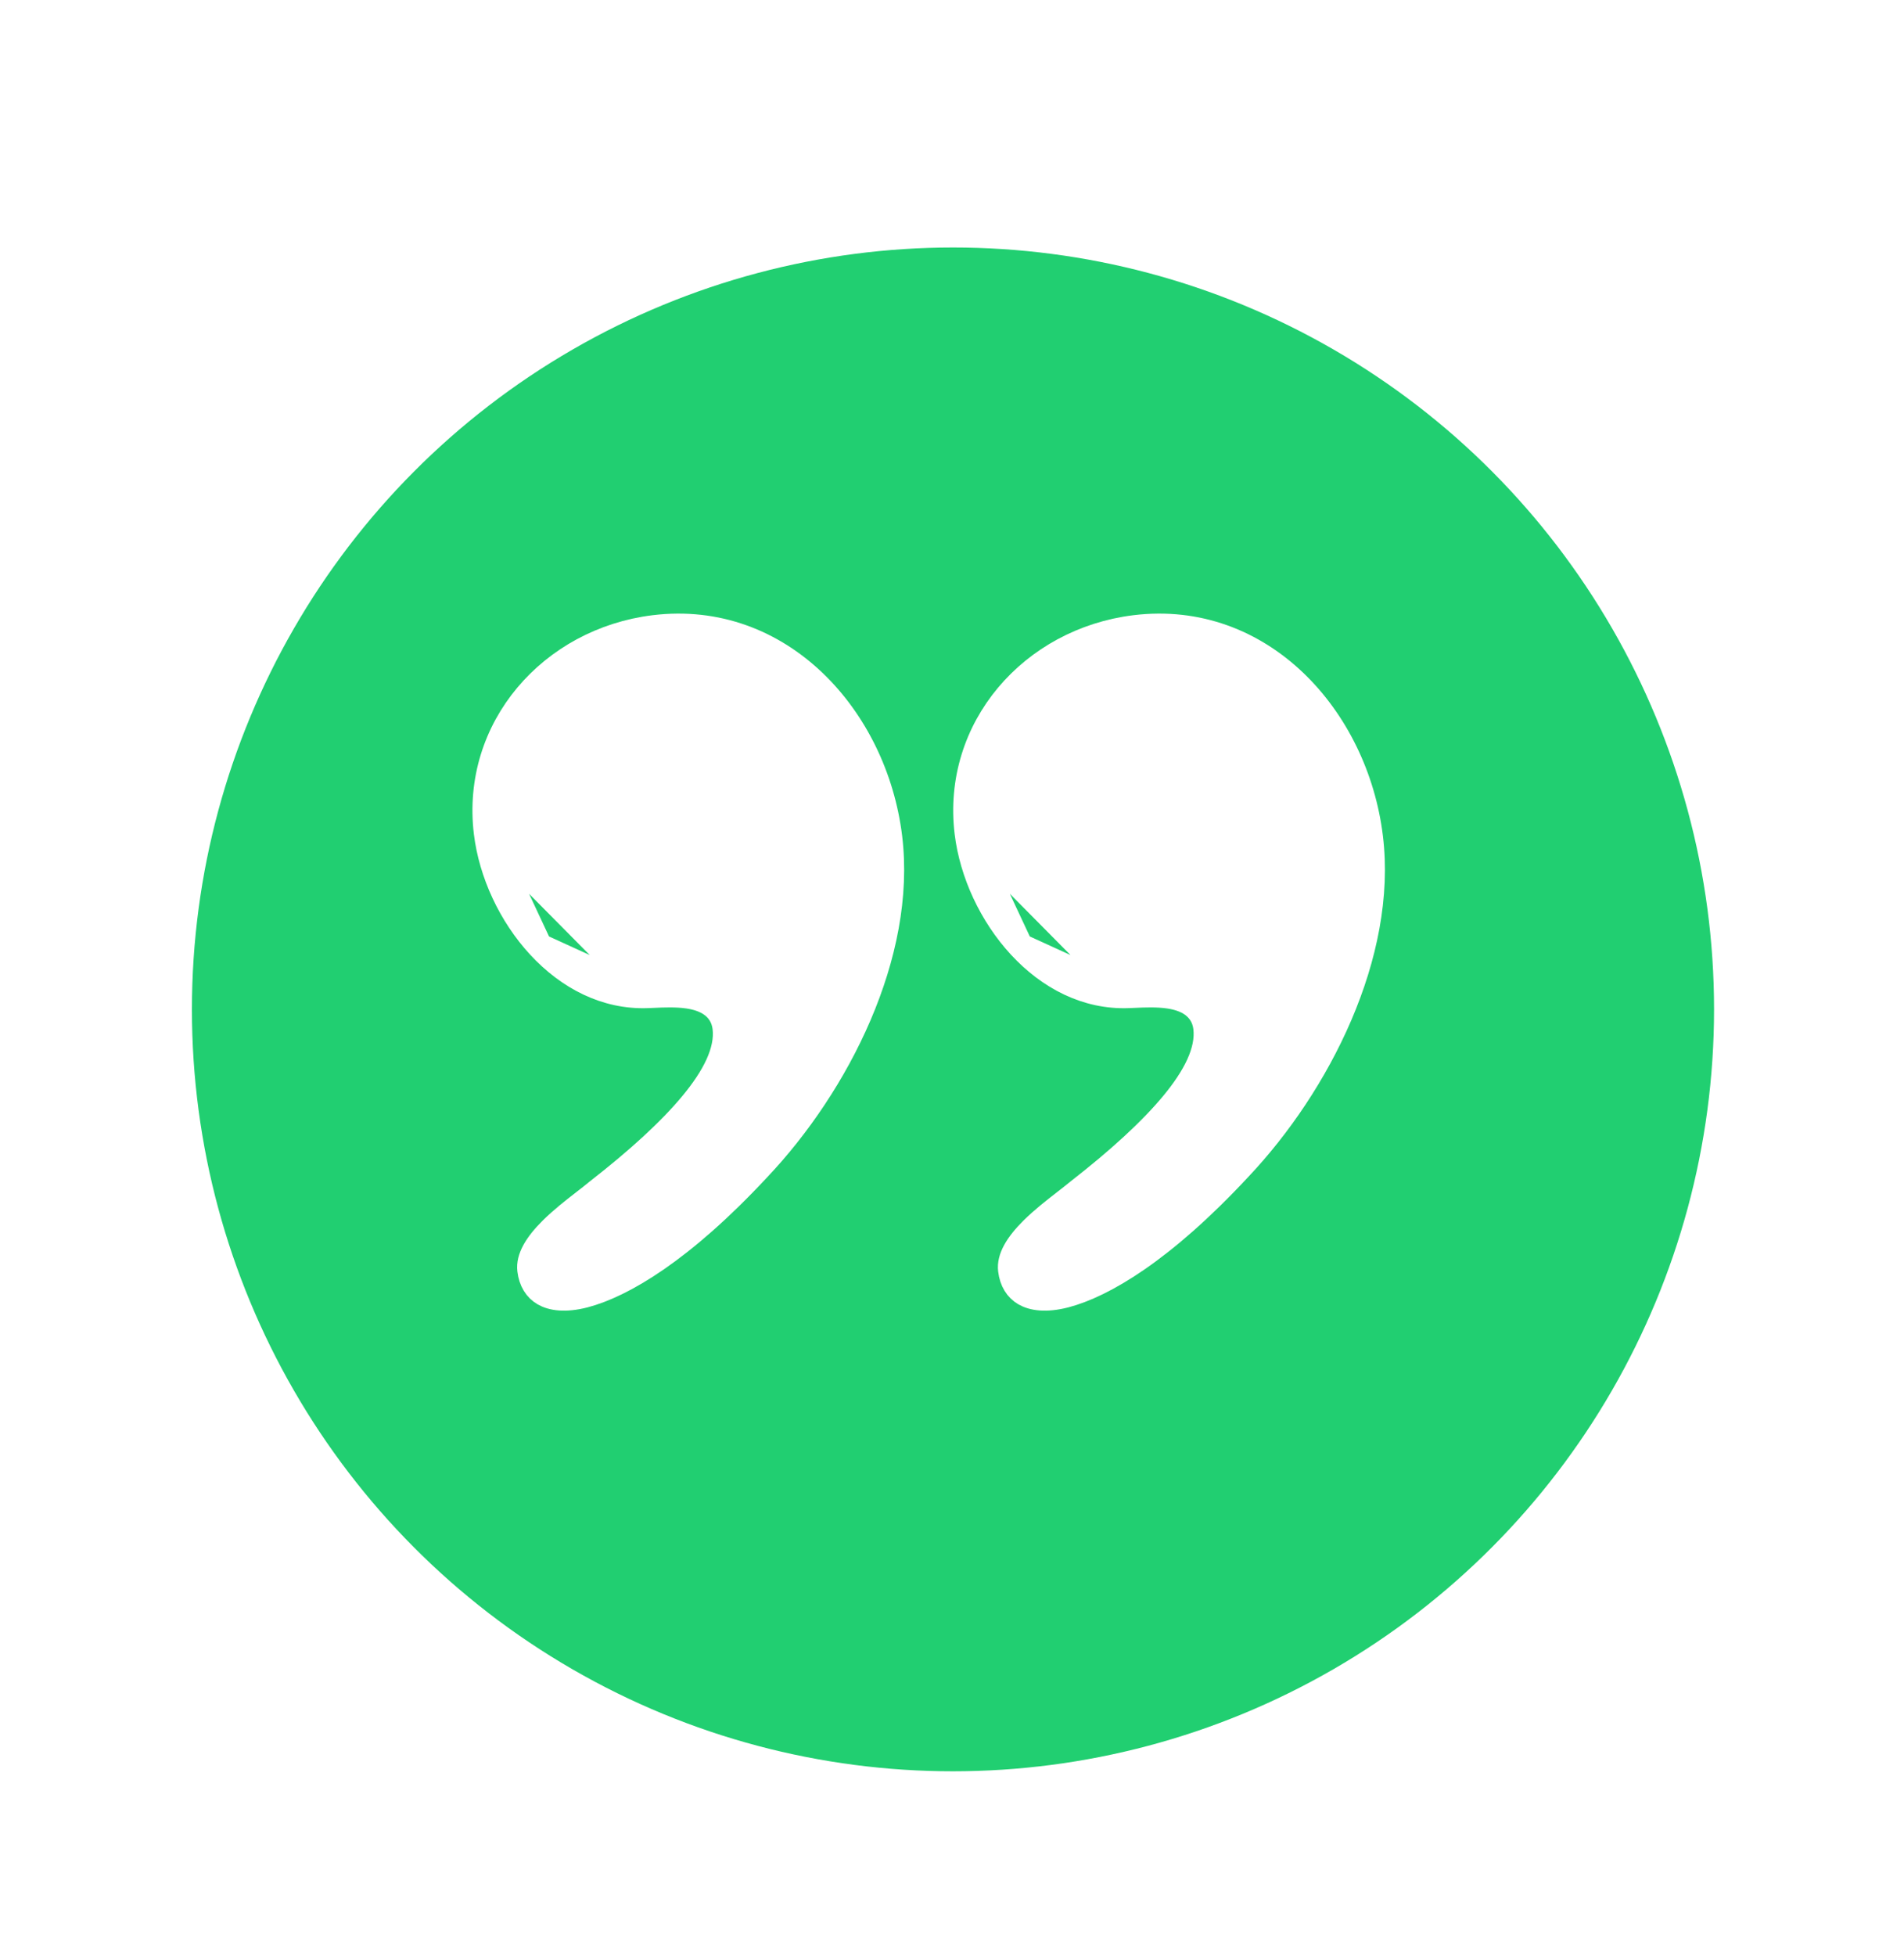
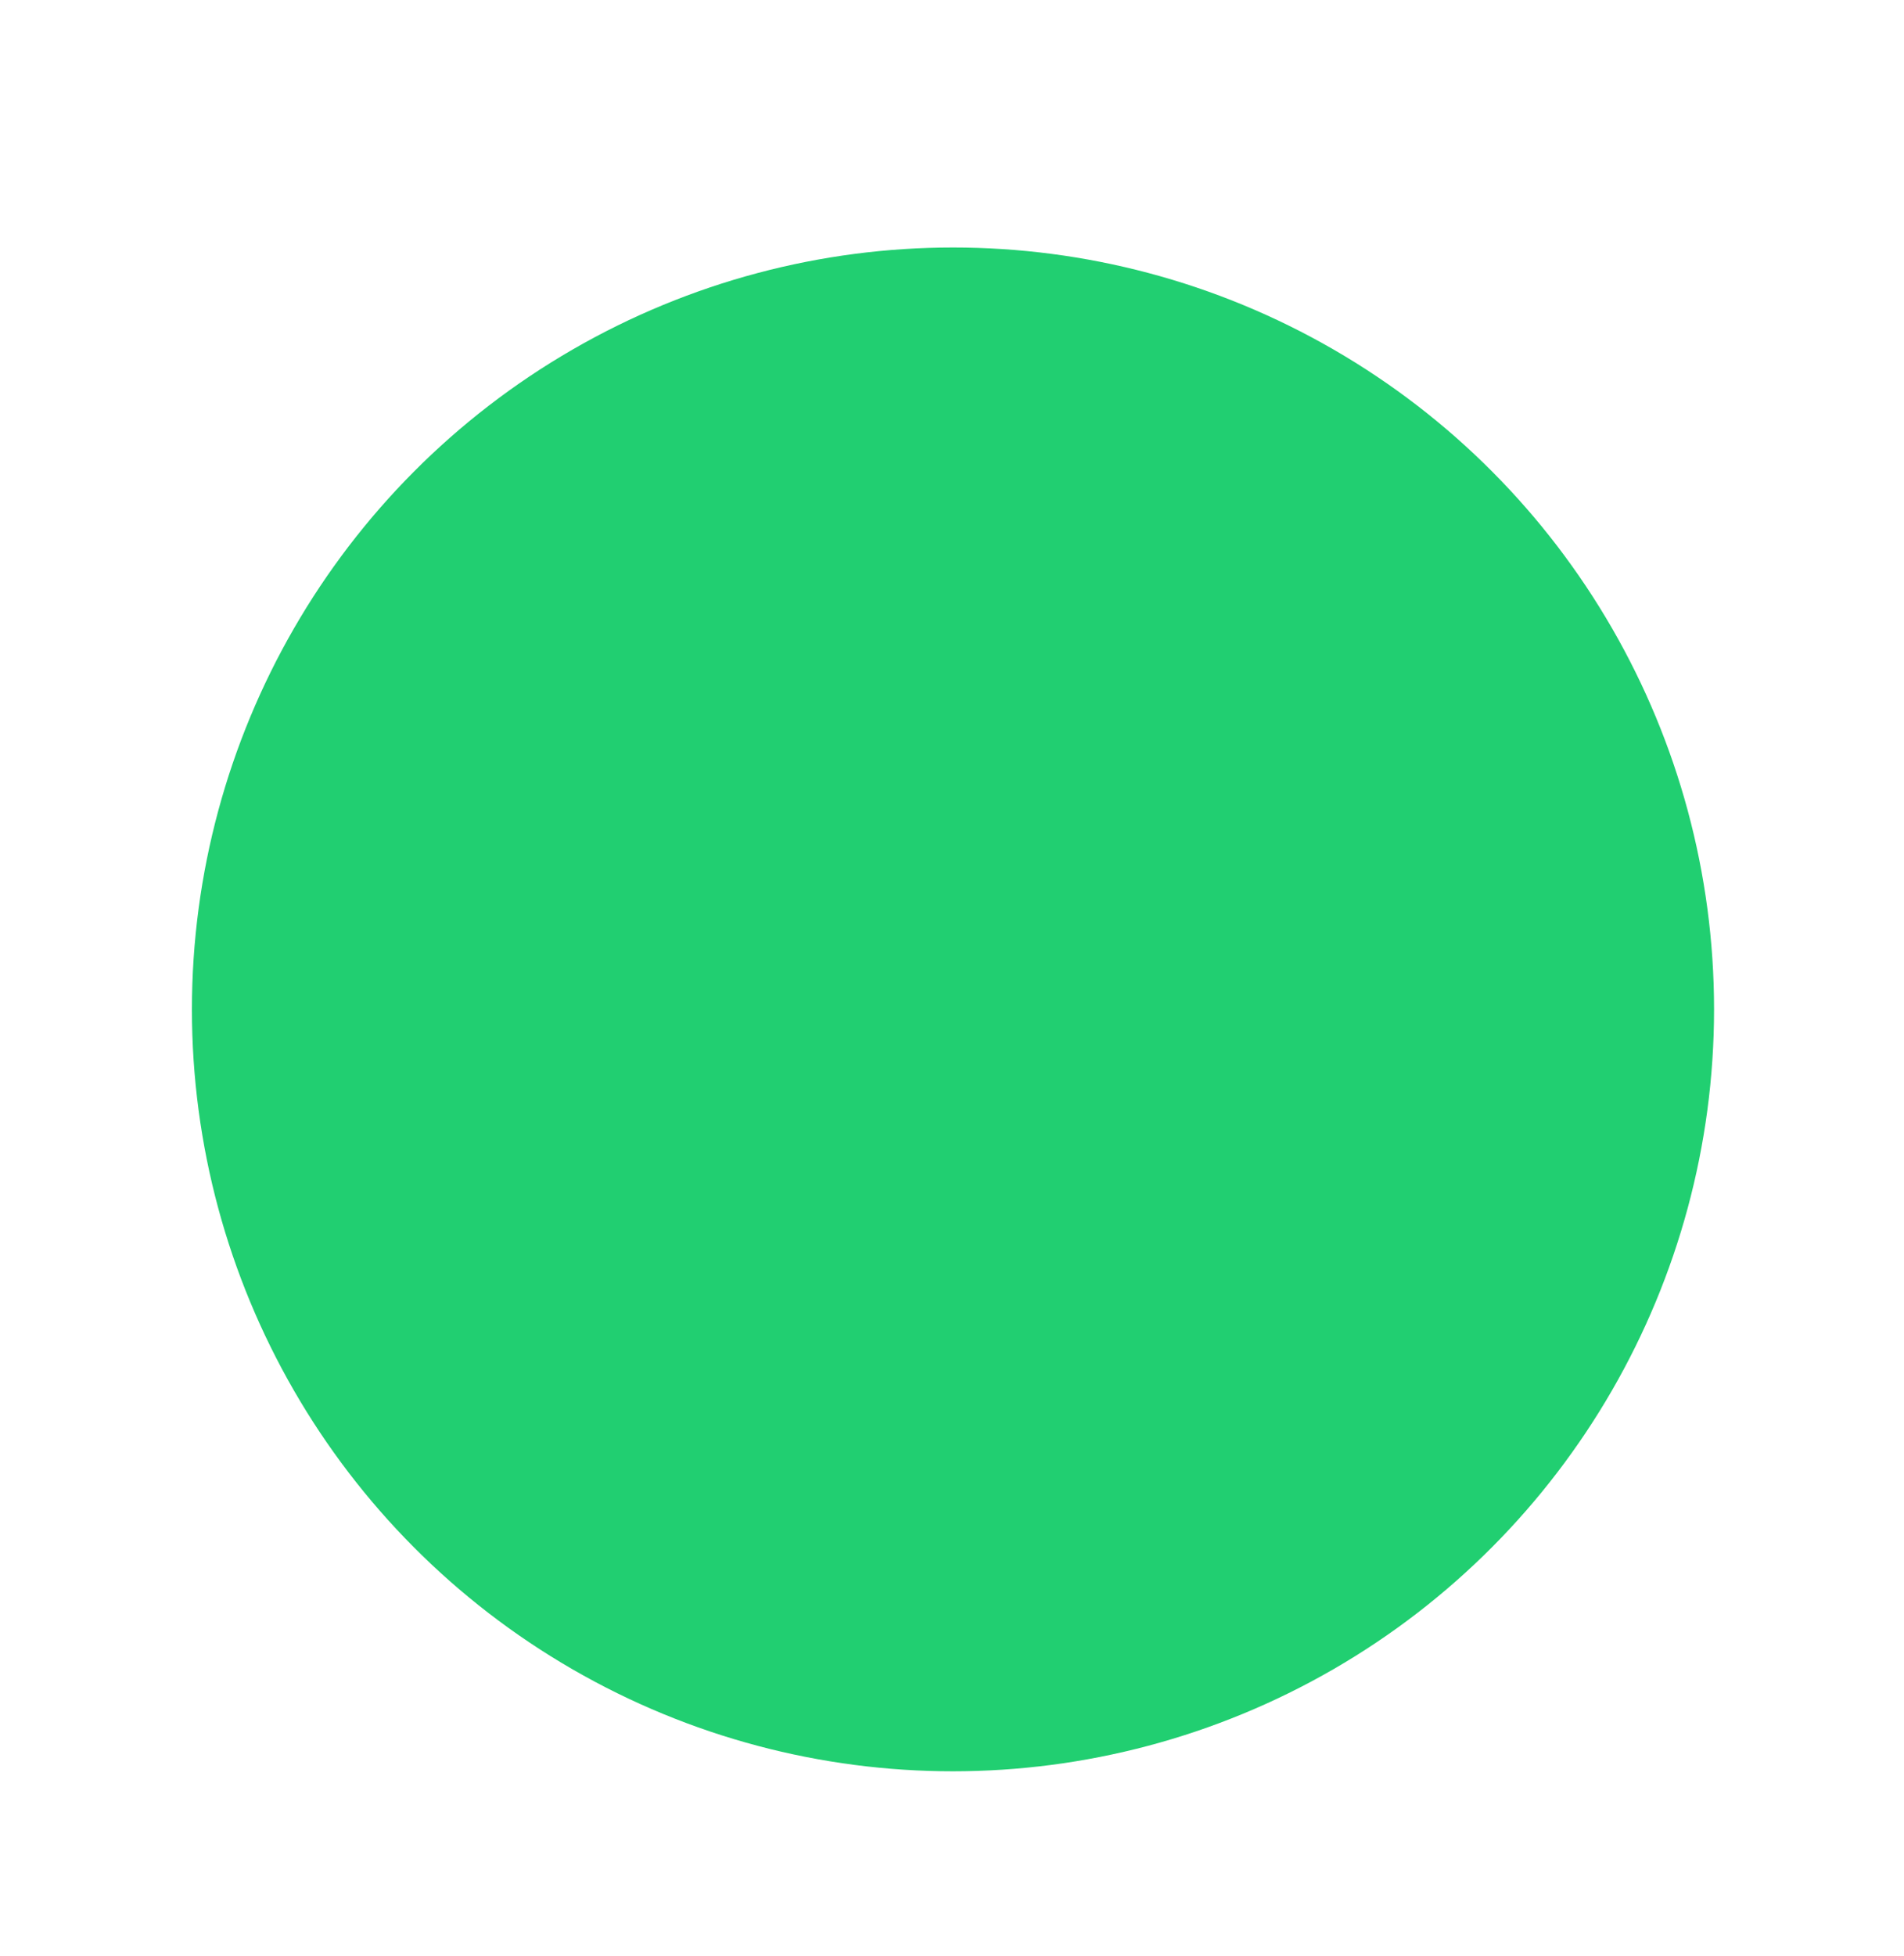
<svg xmlns="http://www.w3.org/2000/svg" width="150" height="154" viewBox="0 0 150 154" fill="none">
  <g filter="url(#filter0_d)">
    <ellipse rx="59.958" ry="59.994" transform="matrix(1 -7.60448e-05 -7.56091e-05 1 75.078 74.482)" fill="#21CF71" />
  </g>
-   <path d="M51.016 78.381L51.032 78.381C51.165 78.378 51.327 78.37 51.51 78.362C52.234 78.329 53.293 78.282 54.22 78.42C54.815 78.509 55.472 78.686 56.022 79.067C56.609 79.475 57.031 80.09 57.132 80.917C57.359 82.786 56.251 84.855 54.552 86.911C52.809 89.021 50.242 91.356 47.085 93.812C46.75 94.09 46.383 94.375 46 94.672C45.17 95.317 44.266 96.019 43.456 96.823C42.248 98.021 41.641 99.085 41.753 100.002C41.859 100.875 42.25 101.491 42.853 101.84C43.477 102.2 44.499 102.373 46.041 101.977C49.033 101.189 53.714 98.465 59.723 92.003L59.729 91.997L59.729 91.997C65.975 85.397 71.196 75.121 70.079 65.936C68.936 56.541 61.48 48.214 51.53 49.436C43.444 50.429 37.325 57.337 38.327 65.573L51.016 78.381ZM51.016 78.381C47.734 78.51 44.775 76.952 42.504 74.496M51.016 78.381L42.504 74.496M42.504 74.496C40.228 72.034 38.712 68.735 38.327 65.573L42.504 74.496Z" fill="white" stroke="white" stroke-width="2" stroke-linejoin="round" />
-   <path d="M88.892 78.381L88.909 78.381C89.041 78.378 89.203 78.37 89.386 78.362C90.11 78.329 91.169 78.282 92.096 78.42C92.691 78.509 93.348 78.686 93.898 79.067C94.485 79.475 94.907 80.09 95.008 80.917C95.235 82.786 94.127 84.855 92.428 86.911C90.685 89.021 88.118 91.356 84.961 93.812C84.626 94.09 84.259 94.375 83.876 94.672C83.046 95.317 82.143 96.019 81.332 96.823C80.124 98.021 79.517 99.085 79.629 100.002C79.735 100.875 80.126 101.491 80.729 101.84C81.353 102.2 82.376 102.373 83.918 101.977C86.909 101.189 91.59 98.465 97.599 92.003L97.605 91.997L97.605 91.997C103.851 85.397 109.072 75.121 107.954 65.936C106.812 56.541 99.356 48.214 89.407 49.436C81.32 50.429 75.201 57.337 76.203 65.573L88.892 78.381ZM88.892 78.381C85.61 78.51 82.651 76.952 80.38 74.496M88.892 78.381L80.38 74.496M80.38 74.496C78.104 72.034 76.588 68.735 76.203 65.573L80.38 74.496Z" fill="white" stroke="white" stroke-width="2" stroke-linejoin="round" />
  <defs>
    <filter id="filter0_d" x="1.121" y="5.487" width="147.913" height="147.991" filterUnits="userSpaceOnUse" color-interpolation-filters="sRGB">
      <feFlood flood-opacity="0" result="BackgroundImageFix" />
      <feColorMatrix in="SourceAlpha" type="matrix" values="0 0 0 0 0 0 0 0 0 0 0 0 0 0 0 0 0 0 127 0" result="hardAlpha" />
      <feOffset dy="5" />
      <feGaussianBlur stdDeviation="7" />
      <feColorMatrix type="matrix" values="0 0 0 0 0 0 0 0 0 0 0 0 0 0 0 0 0 0 0.15 0" />
      <feBlend mode="normal" in2="BackgroundImageFix" result="effect1_dropShadow" />
      <feBlend mode="normal" in="SourceGraphic" in2="effect1_dropShadow" result="shape" />
    </filter>
  </defs>
</svg>